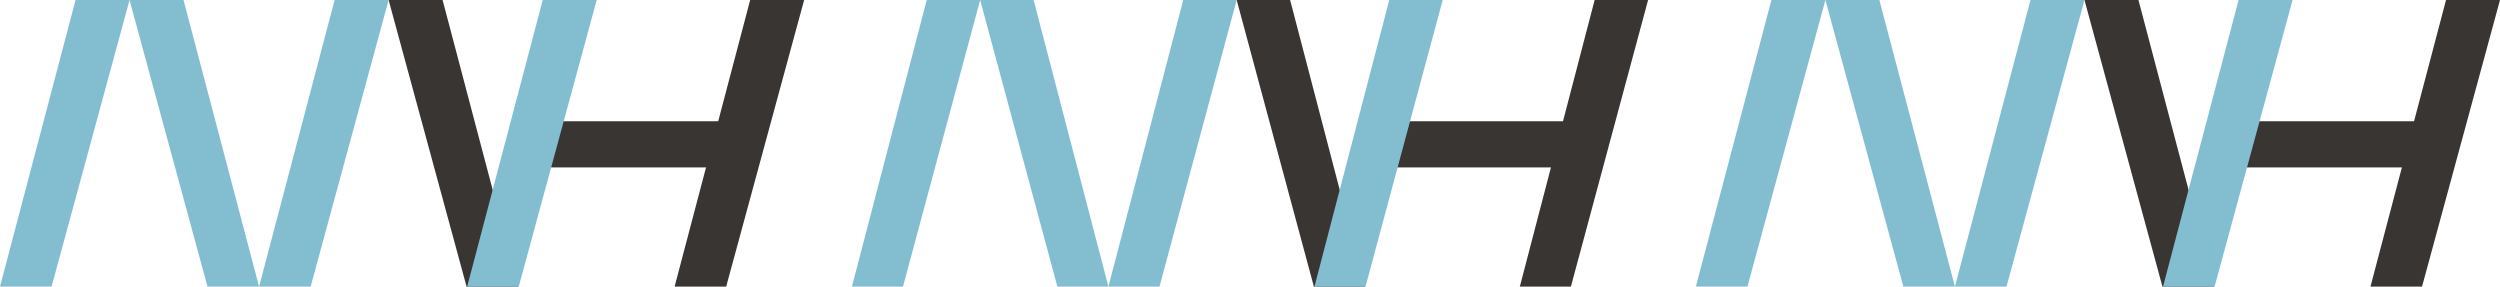
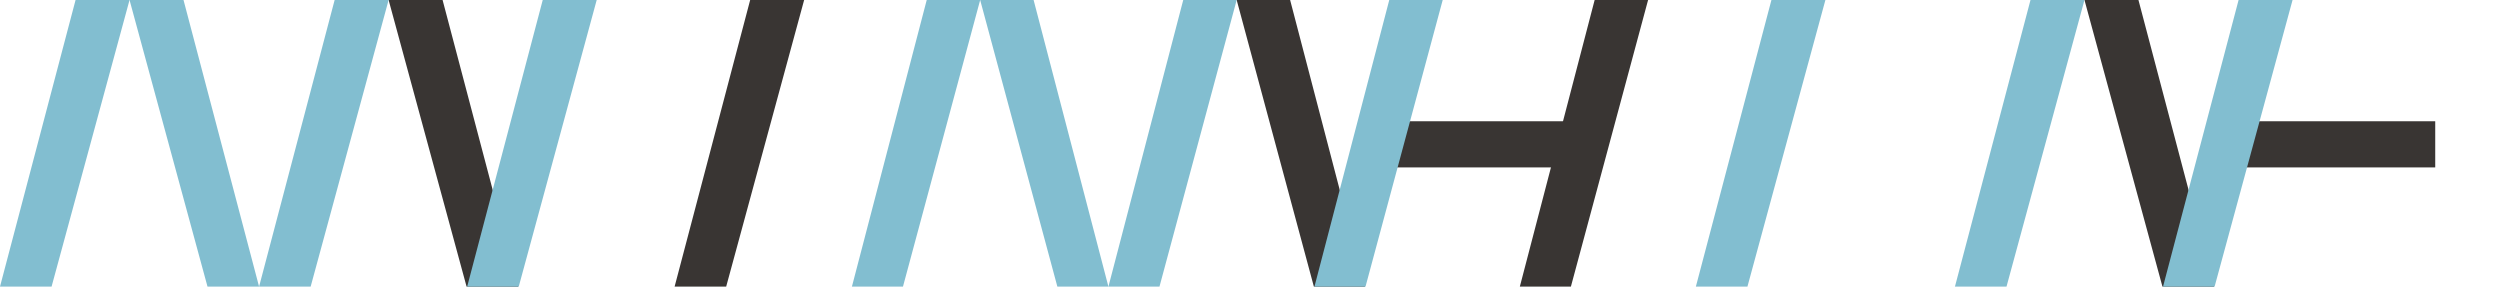
<svg xmlns="http://www.w3.org/2000/svg" width="314" height="36" viewBox="0 0 314 36" fill="none">
  <g clip-path="url(#clip0_9_4461)">
    <path d="M94.221 0H101L91.207 36H84.73L94.221 0Z" fill="#393533" />
-     <path d="M92.865 15.23H65.162V21.027H92.865V15.23Z" fill="#393533" />
    <path d="M9.491 0H16.27L6.477 36H0L9.491 0Z" fill="#82BED0" />
    <path d="M23.049 0H16.27L26.063 36H32.54L23.049 0Z" fill="#82BED0" />
    <path d="M55.589 0H48.81L58.603 36H65.089L55.589 0Z" fill="#393533" />
    <path d="M42.031 0H48.81L39.017 36H32.54L42.031 0Z" fill="#82BED0" />
    <path d="M68.167 0H74.946L65.153 36H58.676L68.167 0Z" fill="#82BED0" />
  </g>
  <g clip-path="url(#clip1_9_4461)">
    <path d="M200.288 0H207L197.304 36H190.891L200.288 0Z" fill="#393533" />
    <path d="M198.946 15.23H171.517V21.027H198.946V15.23Z" fill="#393533" />
    <path d="M116.397 0H123.109L113.413 36H107L116.397 0Z" fill="#82BED0" />
    <path d="M129.821 0H123.109L132.805 36H139.218L129.821 0Z" fill="#82BED0" />
    <path d="M162.039 0H155.327L165.023 36H171.444L162.039 0Z" fill="#393533" />
    <path d="M148.614 0H155.326L145.63 36H139.218L148.614 0Z" fill="#82BED0" />
    <path d="M174.492 0H181.204L171.508 36H165.095L174.492 0Z" fill="#82BED0" />
  </g>
  <g clip-path="url(#clip2_9_4461)">
-     <path d="M307.221 0H314L304.207 36H297.73L307.221 0Z" fill="#393533" />
    <path d="M305.865 15.23H278.162V21.027H305.865V15.23Z" fill="#393533" />
    <path d="M222.491 0H229.27L219.477 36H213L222.491 0Z" fill="#82BED0" />
-     <path d="M236.049 0H229.27L239.063 36H245.54L236.049 0Z" fill="#82BED0" />
    <path d="M268.589 0H261.81L271.603 36H278.089L268.589 0Z" fill="#393533" />
    <path d="M255.031 0H261.81L252.017 36H245.54L255.031 0Z" fill="#82BED0" />
    <path d="M281.167 0H287.946L278.153 36H271.676L281.167 0Z" fill="#82BED0" />
  </g>
  <defs>
    <clipPath id="clip0_9_4461">
      <rect width="101" height="36" fill="white" />
    </clipPath>
    <clipPath id="clip1_9_4461">
      <rect width="100" height="36" fill="white" transform="translate(107)" />
    </clipPath>
    <clipPath id="clip2_9_4461">
      <rect width="101" height="36" fill="white" transform="translate(213)" />
    </clipPath>
  </defs>
</svg>